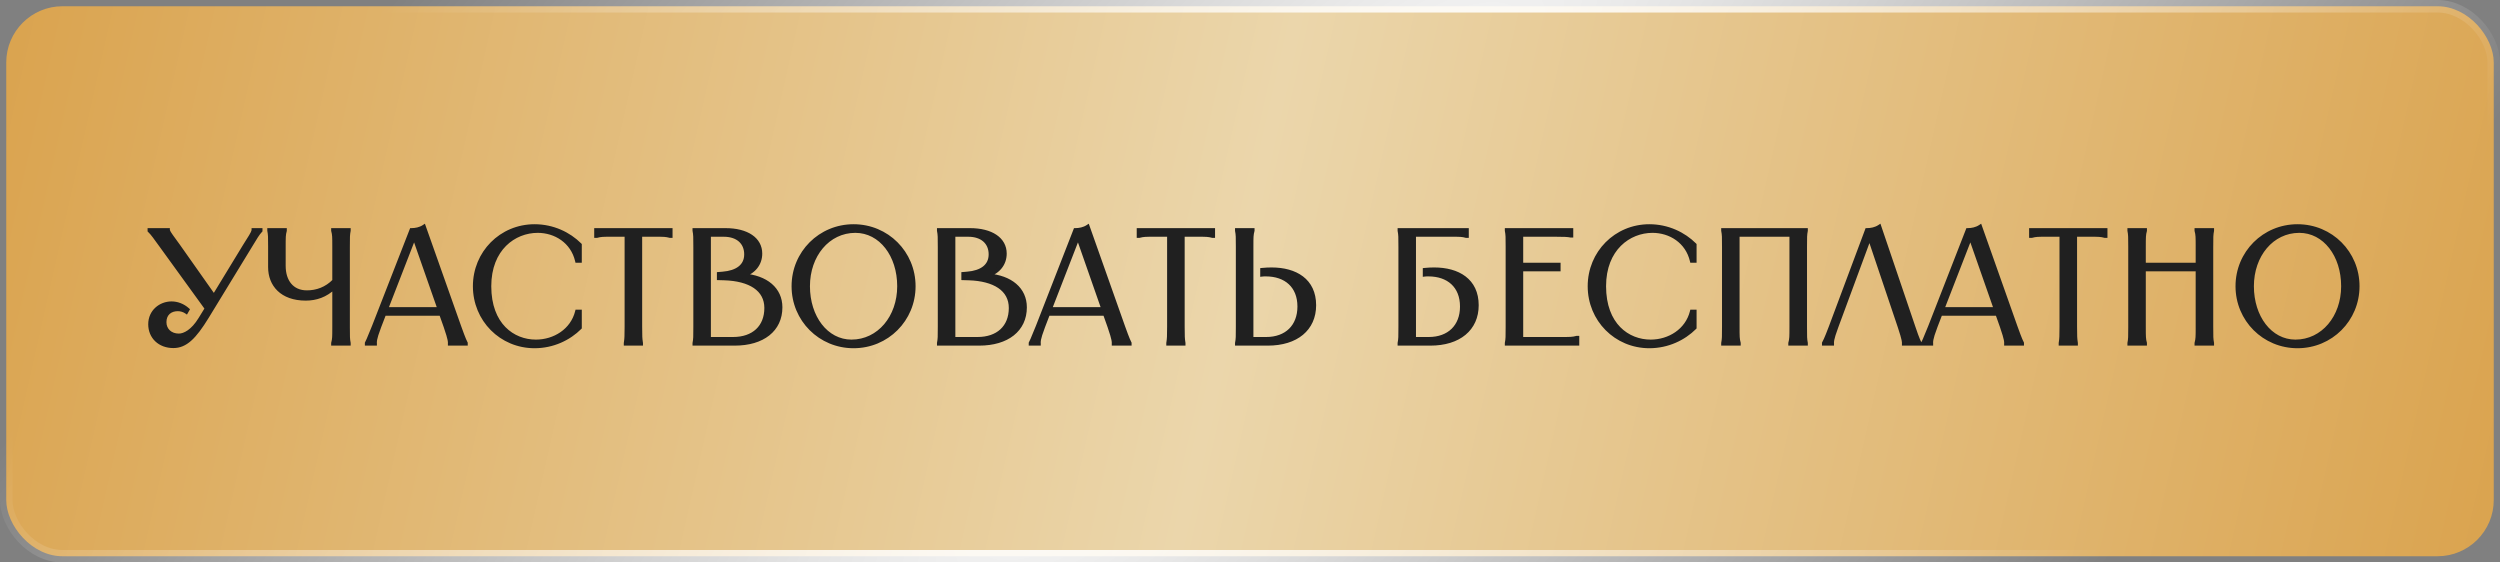
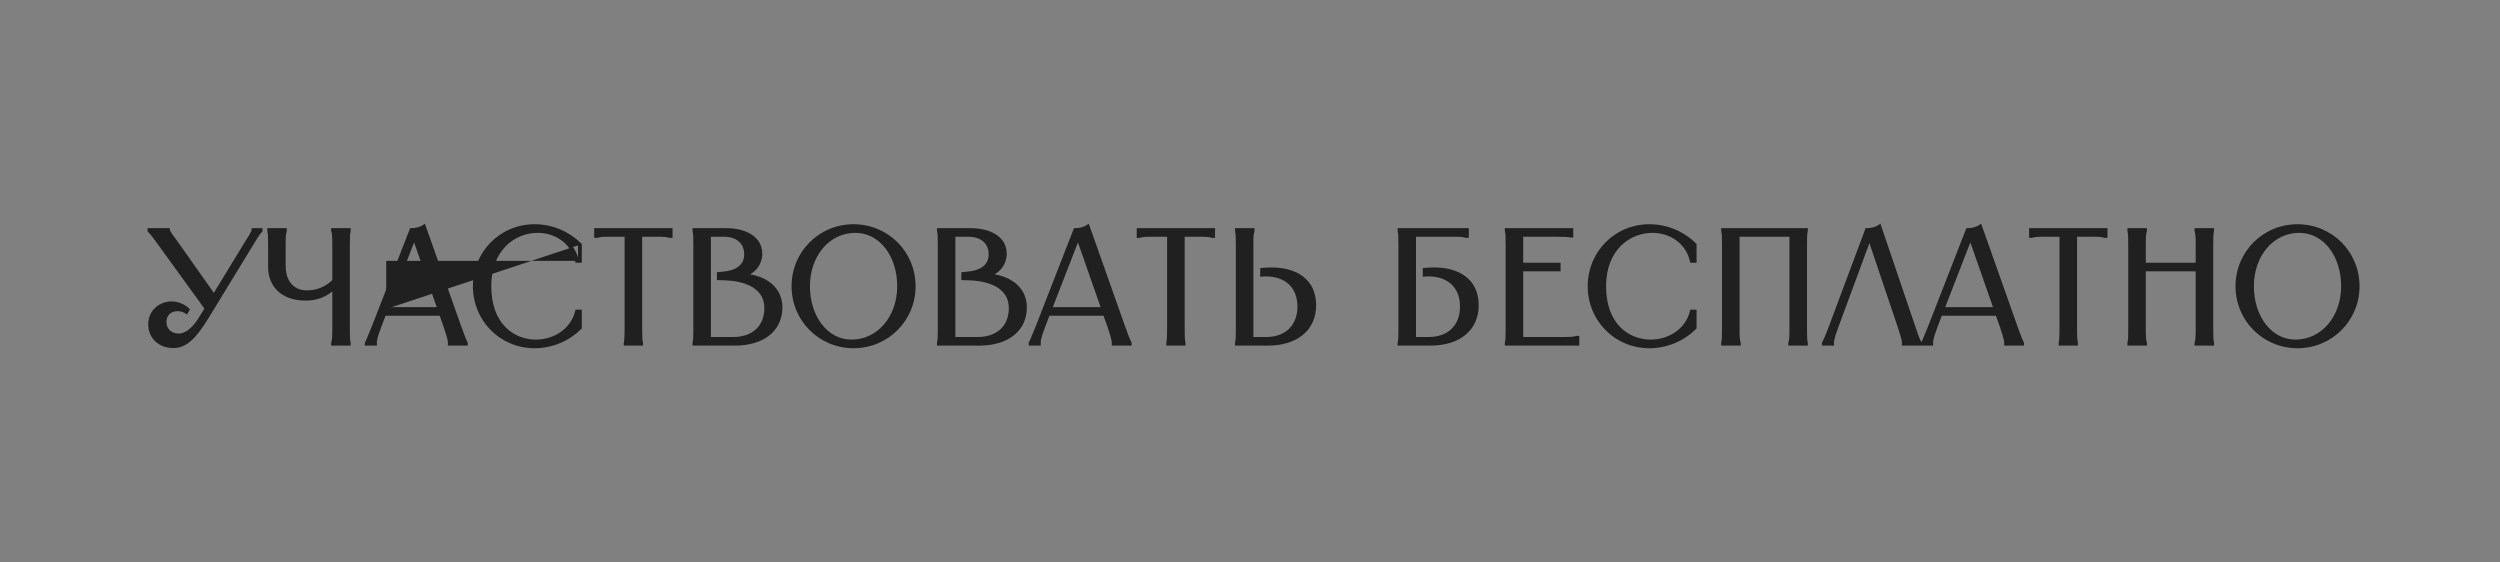
<svg xmlns="http://www.w3.org/2000/svg" width="400" height="90" viewBox="0 0 400 90" fill="none">
  <rect x="0" y="0" width="400" height="90" fill="#808080" stroke="none" />
-   <rect x="1" y="1" width="398" height="88" rx="9" fill="url(#paint0_linear_272_403)" stroke="url(#paint1_radial_272_403)" stroke-width="2" />
-   <path d="M23.912 36.8H26.876V36.852C27.006 37.32 27.656 38.074 28.514 39.296L34.234 47.408L39.174 39.296C39.928 38.074 40.474 37.32 40.552 36.852V36.8H41.696V36.904C41.228 37.398 40.864 38.022 40.11 39.27L33.142 50.684C31.088 54.038 29.658 55.39 27.734 55.39C25.55 55.39 24.016 53.934 24.016 51.88C24.016 49.826 25.68 48.526 27.448 48.526C28.332 48.526 29.268 48.864 30.022 49.54L29.814 49.904C29.398 49.618 28.904 49.488 28.436 49.488C27.292 49.488 26.33 50.164 26.33 51.542C26.33 52.79 27.266 53.674 28.618 53.674C29.528 53.674 30.854 52.972 32.024 51.048L33.064 49.358L25.758 39.27C24.848 38.022 24.432 37.398 23.912 36.904V36.8ZM43.068 36.8H45.59V36.904C45.407 37.58 45.407 37.892 45.407 39.53V42.546C45.407 44.99 46.708 46.758 49.099 46.758C50.685 46.758 52.219 46.212 53.468 44.938V39.53C53.468 37.892 53.468 37.58 53.285 36.904V36.8H55.807V36.904C55.678 37.58 55.678 37.892 55.678 39.53V52.27C55.678 53.908 55.678 54.22 55.807 54.896V55H53.285V54.896C53.468 54.22 53.468 53.908 53.468 52.27V45.978C52.09 47.304 50.529 47.798 48.917 47.798C45.069 47.798 43.197 45.536 43.197 42.754V39.53C43.197 37.892 43.197 37.58 43.068 36.904V36.8ZM65.828 36.8C66.452 36.8 67.206 36.67 67.83 36.254L73.498 52.27C74.278 54.454 74.46 54.74 74.538 54.896V55H71.964V54.896C71.964 54.74 72.042 54.454 71.288 52.27L70.56 50.216H61.486L60.706 52.244C59.874 54.428 60.004 54.74 60.004 54.896V55H58.678V54.896C58.756 54.74 58.938 54.428 59.796 52.27L65.828 36.8ZM61.798 49.436H70.3L66.27 37.918L61.798 49.436ZM92.786 39.166V41.74H92.318C91.59 38.62 88.86 36.956 86.026 36.956C82.282 36.956 78.304 39.79 78.304 45.796C78.304 51.984 82.074 54.636 85.74 54.636C88.704 54.636 91.564 52.894 92.318 49.852H92.786V52.426C91.044 54.168 88.47 55.416 85.532 55.416C80.176 55.416 75.964 51.152 75.964 45.796C75.964 40.44 80.176 36.176 85.532 36.176C88.47 36.176 91.044 37.424 92.786 39.166ZM95.374 36.8H107.308V37.762H107.204C106.528 37.58 106.216 37.58 104.838 37.58H102.446V52.27C102.446 53.83 102.472 54.194 102.55 54.714L102.576 54.896V55H100.106V54.896L100.132 54.714C100.21 54.194 100.236 53.83 100.236 52.27V37.58H97.844C96.466 37.58 96.154 37.58 95.478 37.762H95.374V36.8ZM116.07 36.8C119.502 36.8 121.66 38.256 121.66 40.57C121.66 42.234 120.62 43.508 118.93 44.054C122.596 44.34 124.884 46.264 124.884 49.176C124.884 52.764 122.05 55 117.552 55H111.104V54.896C111.234 54.22 111.234 53.908 111.234 52.27V39.53C111.234 37.892 111.234 37.58 111.104 36.904V36.8H116.07ZM113.444 54.22H117.292C120.542 54.22 122.596 52.348 122.596 49.28C122.596 46.29 119.996 44.678 115.888 44.548L115.004 44.522V43.82L115.628 43.768C117.916 43.586 119.372 42.572 119.372 40.7C119.372 38.776 117.994 37.58 115.81 37.58H113.444V54.22ZM136.572 55.416C131.216 55.416 126.952 51.152 126.952 45.796C126.952 40.44 131.216 36.176 136.572 36.176C141.928 36.176 146.192 40.44 146.192 45.796C146.192 51.152 141.928 55.416 136.572 55.416ZM129.292 45.796C129.292 50.71 132.178 54.636 136.234 54.636C140.654 54.636 143.852 50.71 143.852 45.796C143.852 40.856 140.94 36.956 136.858 36.956C132.464 36.956 129.292 40.856 129.292 45.796ZM155.183 36.8C158.615 36.8 160.773 38.256 160.773 40.57C160.773 42.234 159.733 43.508 158.043 44.054C161.709 44.34 163.997 46.264 163.997 49.176C163.997 52.764 161.163 55 156.665 55H150.217V54.896C150.347 54.22 150.347 53.908 150.347 52.27V39.53C150.347 37.892 150.347 37.58 150.217 36.904V36.8H155.183ZM152.557 54.22H156.405C159.655 54.22 161.709 52.348 161.709 49.28C161.709 46.29 159.109 44.678 155.001 44.548L154.117 44.522V43.82L154.741 43.768C157.029 43.586 158.485 42.572 158.485 40.7C158.485 38.776 157.107 37.58 154.923 37.58H152.557V54.22ZM172.045 36.8C172.669 36.8 173.423 36.67 174.047 36.254L179.715 52.27C180.495 54.454 180.677 54.74 180.755 54.896V55H178.181V54.896C178.181 54.74 178.259 54.454 177.505 52.27L176.777 50.216H167.703L166.923 52.244C166.091 54.428 166.221 54.74 166.221 54.896V55H164.895V54.896C164.973 54.74 165.155 54.428 166.013 52.27L172.045 36.8ZM168.015 49.436H176.517L172.487 37.918L168.015 49.436ZM182.175 36.8H194.109V37.762H194.005C193.329 37.58 193.017 37.58 191.639 37.58H189.247V52.27C189.247 53.83 189.273 54.194 189.351 54.714L189.377 54.896V55H186.907V54.896L186.933 54.714C187.011 54.194 187.037 53.83 187.037 52.27V37.58H184.645C183.267 37.58 182.955 37.58 182.279 37.762H182.175V36.8ZM197.905 36.8H200.427V36.904C200.245 37.58 200.245 37.892 200.245 39.53V54.22H202.585C205.835 54.22 207.889 52.218 207.889 49.046C207.889 45.77 205.731 43.924 202.533 43.924C202.325 43.924 202.143 43.924 201.935 43.95V43.17C202.455 43.118 202.949 43.092 203.443 43.092C207.265 43.092 210.281 44.834 210.281 48.838C210.281 52.634 207.421 55 202.845 55H197.905V54.896C198.035 54.22 198.035 53.908 198.035 52.27V39.53C198.035 37.892 198.035 37.58 197.905 36.904V36.8ZM223.916 36.8H234.706V37.762H234.602C233.926 37.58 233.614 37.58 232.236 37.58H226.256V54.22H228.596C231.846 54.22 233.9 52.218 233.9 49.046C233.9 45.77 231.742 43.924 228.544 43.924C228.336 43.924 228.154 43.924 227.946 43.95V43.17C228.466 43.118 228.96 43.092 229.454 43.092C233.276 43.092 236.292 44.834 236.292 48.838C236.292 52.634 233.432 55 228.856 55H223.916V54.896C224.046 54.22 224.046 53.908 224.046 52.27V39.53C224.046 37.892 224.046 37.58 223.916 36.904V36.8ZM241.073 36.8H251.421V37.71H251.343C250.823 37.606 250.329 37.58 248.951 37.58H243.413V42.338H249.393V43.118H243.413V54.22H249.653C251.291 54.22 251.603 54.22 252.279 54.038H252.383V55H241.073V54.896C241.203 54.22 241.203 53.908 241.203 52.27V39.53C241.203 37.892 241.203 37.58 241.073 36.904V36.8ZM271.153 39.166V41.74H270.685C269.957 38.62 267.227 36.956 264.393 36.956C260.649 36.956 256.671 39.79 256.671 45.796C256.671 51.984 260.441 54.636 264.107 54.636C267.071 54.636 269.931 52.894 270.685 49.852H271.153V52.426C269.411 54.168 266.837 55.416 263.899 55.416C258.543 55.416 254.331 51.152 254.331 45.796C254.331 40.44 258.543 36.176 263.899 36.176C266.837 36.176 269.411 37.424 271.153 39.166ZM275.691 36.8H288.951V36.904C288.821 37.58 288.821 37.892 288.821 39.53V52.27C288.821 53.908 288.821 54.22 288.951 54.896V55H286.429V54.896C286.611 54.22 286.611 53.908 286.611 52.27V37.58H278.031V52.27C278.031 53.908 278.031 54.22 278.213 54.896V55H275.691V54.896C275.821 54.22 275.821 53.908 275.821 52.27V39.53C275.821 37.892 275.821 37.58 275.691 36.904V36.8ZM307.156 55H304.608V54.896C304.608 54.74 304.66 54.454 303.932 52.27L299.122 37.996L293.844 52.27C293.038 54.428 293.142 54.74 293.142 54.896V55H291.816V54.896C291.894 54.74 292.102 54.454 292.934 52.244L298.706 36.8C299.33 36.8 300.084 36.67 300.708 36.254L306.142 52.27C306.87 54.454 307.078 54.74 307.156 54.896V55ZM314.828 36.8C315.452 36.8 316.206 36.67 316.83 36.254L322.498 52.27C323.278 54.454 323.46 54.74 323.538 54.896V55H320.964V54.896C320.964 54.74 321.042 54.454 320.288 52.27L319.56 50.216H310.486L309.706 52.244C308.874 54.428 309.004 54.74 309.004 54.896V55H307.678V54.896C307.756 54.74 307.938 54.428 308.796 52.27L314.828 36.8ZM310.798 49.436H319.3L315.27 37.918L310.798 49.436ZM324.958 36.8H336.892V37.762H336.788C336.112 37.58 335.8 37.58 334.422 37.58H332.03V52.27C332.03 53.83 332.056 54.194 332.134 54.714L332.16 54.896V55H329.69V54.896L329.716 54.714C329.794 54.194 329.82 53.83 329.82 52.27V37.58H327.428C326.05 37.58 325.738 37.58 325.062 37.762H324.958V36.8ZM351.426 36.8H353.948V36.904C353.818 37.58 353.818 37.892 353.818 39.53V52.27C353.818 53.908 353.818 54.22 353.948 54.896V55H351.426V54.896C351.608 54.22 351.608 53.908 351.608 52.27V43.118H343.028V52.27C343.028 53.908 343.028 54.22 343.21 54.896V55H340.688V54.896C340.818 54.22 340.818 53.908 340.818 52.27V39.53C340.818 37.892 340.818 37.58 340.688 36.904V36.8H343.21V36.904C343.028 37.58 343.028 37.892 343.028 39.53V42.338H351.608V39.53C351.608 37.892 351.608 37.58 351.426 36.904V36.8ZM367.603 55.416C362.247 55.416 357.983 51.152 357.983 45.796C357.983 40.44 362.247 36.176 367.603 36.176C372.959 36.176 377.223 40.44 377.223 45.796C377.223 51.152 372.959 55.416 367.603 55.416ZM360.323 45.796C360.323 50.71 363.209 54.636 367.265 54.636C371.685 54.636 374.883 50.71 374.883 45.796C374.883 40.856 371.971 36.956 367.889 36.956C363.495 36.956 360.323 40.856 360.323 45.796Z" fill="#202020" />
+   <path d="M23.912 36.8H26.876V36.852C27.006 37.32 27.656 38.074 28.514 39.296L34.234 47.408L39.174 39.296C39.928 38.074 40.474 37.32 40.552 36.852V36.8H41.696V36.904C41.228 37.398 40.864 38.022 40.11 39.27L33.142 50.684C31.088 54.038 29.658 55.39 27.734 55.39C25.55 55.39 24.016 53.934 24.016 51.88C24.016 49.826 25.68 48.526 27.448 48.526C28.332 48.526 29.268 48.864 30.022 49.54L29.814 49.904C29.398 49.618 28.904 49.488 28.436 49.488C27.292 49.488 26.33 50.164 26.33 51.542C26.33 52.79 27.266 53.674 28.618 53.674C29.528 53.674 30.854 52.972 32.024 51.048L33.064 49.358L25.758 39.27C24.848 38.022 24.432 37.398 23.912 36.904V36.8ZM43.068 36.8H45.59V36.904C45.407 37.58 45.407 37.892 45.407 39.53V42.546C45.407 44.99 46.708 46.758 49.099 46.758C50.685 46.758 52.219 46.212 53.468 44.938V39.53C53.468 37.892 53.468 37.58 53.285 36.904V36.8H55.807V36.904C55.678 37.58 55.678 37.892 55.678 39.53V52.27C55.678 53.908 55.678 54.22 55.807 54.896V55H53.285V54.896C53.468 54.22 53.468 53.908 53.468 52.27V45.978C52.09 47.304 50.529 47.798 48.917 47.798C45.069 47.798 43.197 45.536 43.197 42.754V39.53C43.197 37.892 43.197 37.58 43.068 36.904V36.8ZM65.828 36.8C66.452 36.8 67.206 36.67 67.83 36.254L73.498 52.27C74.278 54.454 74.46 54.74 74.538 54.896V55H71.964V54.896C71.964 54.74 72.042 54.454 71.288 52.27L70.56 50.216H61.486L60.706 52.244C59.874 54.428 60.004 54.74 60.004 54.896V55H58.678V54.896C58.756 54.74 58.938 54.428 59.796 52.27L65.828 36.8ZM61.798 49.436H70.3L66.27 37.918L61.798 49.436ZV41.74H92.318C91.59 38.62 88.86 36.956 86.026 36.956C82.282 36.956 78.304 39.79 78.304 45.796C78.304 51.984 82.074 54.636 85.74 54.636C88.704 54.636 91.564 52.894 92.318 49.852H92.786V52.426C91.044 54.168 88.47 55.416 85.532 55.416C80.176 55.416 75.964 51.152 75.964 45.796C75.964 40.44 80.176 36.176 85.532 36.176C88.47 36.176 91.044 37.424 92.786 39.166ZM95.374 36.8H107.308V37.762H107.204C106.528 37.58 106.216 37.58 104.838 37.58H102.446V52.27C102.446 53.83 102.472 54.194 102.55 54.714L102.576 54.896V55H100.106V54.896L100.132 54.714C100.21 54.194 100.236 53.83 100.236 52.27V37.58H97.844C96.466 37.58 96.154 37.58 95.478 37.762H95.374V36.8ZM116.07 36.8C119.502 36.8 121.66 38.256 121.66 40.57C121.66 42.234 120.62 43.508 118.93 44.054C122.596 44.34 124.884 46.264 124.884 49.176C124.884 52.764 122.05 55 117.552 55H111.104V54.896C111.234 54.22 111.234 53.908 111.234 52.27V39.53C111.234 37.892 111.234 37.58 111.104 36.904V36.8H116.07ZM113.444 54.22H117.292C120.542 54.22 122.596 52.348 122.596 49.28C122.596 46.29 119.996 44.678 115.888 44.548L115.004 44.522V43.82L115.628 43.768C117.916 43.586 119.372 42.572 119.372 40.7C119.372 38.776 117.994 37.58 115.81 37.58H113.444V54.22ZM136.572 55.416C131.216 55.416 126.952 51.152 126.952 45.796C126.952 40.44 131.216 36.176 136.572 36.176C141.928 36.176 146.192 40.44 146.192 45.796C146.192 51.152 141.928 55.416 136.572 55.416ZM129.292 45.796C129.292 50.71 132.178 54.636 136.234 54.636C140.654 54.636 143.852 50.71 143.852 45.796C143.852 40.856 140.94 36.956 136.858 36.956C132.464 36.956 129.292 40.856 129.292 45.796ZM155.183 36.8C158.615 36.8 160.773 38.256 160.773 40.57C160.773 42.234 159.733 43.508 158.043 44.054C161.709 44.34 163.997 46.264 163.997 49.176C163.997 52.764 161.163 55 156.665 55H150.217V54.896C150.347 54.22 150.347 53.908 150.347 52.27V39.53C150.347 37.892 150.347 37.58 150.217 36.904V36.8H155.183ZM152.557 54.22H156.405C159.655 54.22 161.709 52.348 161.709 49.28C161.709 46.29 159.109 44.678 155.001 44.548L154.117 44.522V43.82L154.741 43.768C157.029 43.586 158.485 42.572 158.485 40.7C158.485 38.776 157.107 37.58 154.923 37.58H152.557V54.22ZM172.045 36.8C172.669 36.8 173.423 36.67 174.047 36.254L179.715 52.27C180.495 54.454 180.677 54.74 180.755 54.896V55H178.181V54.896C178.181 54.74 178.259 54.454 177.505 52.27L176.777 50.216H167.703L166.923 52.244C166.091 54.428 166.221 54.74 166.221 54.896V55H164.895V54.896C164.973 54.74 165.155 54.428 166.013 52.27L172.045 36.8ZM168.015 49.436H176.517L172.487 37.918L168.015 49.436ZM182.175 36.8H194.109V37.762H194.005C193.329 37.58 193.017 37.58 191.639 37.58H189.247V52.27C189.247 53.83 189.273 54.194 189.351 54.714L189.377 54.896V55H186.907V54.896L186.933 54.714C187.011 54.194 187.037 53.83 187.037 52.27V37.58H184.645C183.267 37.58 182.955 37.58 182.279 37.762H182.175V36.8ZM197.905 36.8H200.427V36.904C200.245 37.58 200.245 37.892 200.245 39.53V54.22H202.585C205.835 54.22 207.889 52.218 207.889 49.046C207.889 45.77 205.731 43.924 202.533 43.924C202.325 43.924 202.143 43.924 201.935 43.95V43.17C202.455 43.118 202.949 43.092 203.443 43.092C207.265 43.092 210.281 44.834 210.281 48.838C210.281 52.634 207.421 55 202.845 55H197.905V54.896C198.035 54.22 198.035 53.908 198.035 52.27V39.53C198.035 37.892 198.035 37.58 197.905 36.904V36.8ZM223.916 36.8H234.706V37.762H234.602C233.926 37.58 233.614 37.58 232.236 37.58H226.256V54.22H228.596C231.846 54.22 233.9 52.218 233.9 49.046C233.9 45.77 231.742 43.924 228.544 43.924C228.336 43.924 228.154 43.924 227.946 43.95V43.17C228.466 43.118 228.96 43.092 229.454 43.092C233.276 43.092 236.292 44.834 236.292 48.838C236.292 52.634 233.432 55 228.856 55H223.916V54.896C224.046 54.22 224.046 53.908 224.046 52.27V39.53C224.046 37.892 224.046 37.58 223.916 36.904V36.8ZM241.073 36.8H251.421V37.71H251.343C250.823 37.606 250.329 37.58 248.951 37.58H243.413V42.338H249.393V43.118H243.413V54.22H249.653C251.291 54.22 251.603 54.22 252.279 54.038H252.383V55H241.073V54.896C241.203 54.22 241.203 53.908 241.203 52.27V39.53C241.203 37.892 241.203 37.58 241.073 36.904V36.8ZM271.153 39.166V41.74H270.685C269.957 38.62 267.227 36.956 264.393 36.956C260.649 36.956 256.671 39.79 256.671 45.796C256.671 51.984 260.441 54.636 264.107 54.636C267.071 54.636 269.931 52.894 270.685 49.852H271.153V52.426C269.411 54.168 266.837 55.416 263.899 55.416C258.543 55.416 254.331 51.152 254.331 45.796C254.331 40.44 258.543 36.176 263.899 36.176C266.837 36.176 269.411 37.424 271.153 39.166ZM275.691 36.8H288.951V36.904C288.821 37.58 288.821 37.892 288.821 39.53V52.27C288.821 53.908 288.821 54.22 288.951 54.896V55H286.429V54.896C286.611 54.22 286.611 53.908 286.611 52.27V37.58H278.031V52.27C278.031 53.908 278.031 54.22 278.213 54.896V55H275.691V54.896C275.821 54.22 275.821 53.908 275.821 52.27V39.53C275.821 37.892 275.821 37.58 275.691 36.904V36.8ZM307.156 55H304.608V54.896C304.608 54.74 304.66 54.454 303.932 52.27L299.122 37.996L293.844 52.27C293.038 54.428 293.142 54.74 293.142 54.896V55H291.816V54.896C291.894 54.74 292.102 54.454 292.934 52.244L298.706 36.8C299.33 36.8 300.084 36.67 300.708 36.254L306.142 52.27C306.87 54.454 307.078 54.74 307.156 54.896V55ZM314.828 36.8C315.452 36.8 316.206 36.67 316.83 36.254L322.498 52.27C323.278 54.454 323.46 54.74 323.538 54.896V55H320.964V54.896C320.964 54.74 321.042 54.454 320.288 52.27L319.56 50.216H310.486L309.706 52.244C308.874 54.428 309.004 54.74 309.004 54.896V55H307.678V54.896C307.756 54.74 307.938 54.428 308.796 52.27L314.828 36.8ZM310.798 49.436H319.3L315.27 37.918L310.798 49.436ZM324.958 36.8H336.892V37.762H336.788C336.112 37.58 335.8 37.58 334.422 37.58H332.03V52.27C332.03 53.83 332.056 54.194 332.134 54.714L332.16 54.896V55H329.69V54.896L329.716 54.714C329.794 54.194 329.82 53.83 329.82 52.27V37.58H327.428C326.05 37.58 325.738 37.58 325.062 37.762H324.958V36.8ZM351.426 36.8H353.948V36.904C353.818 37.58 353.818 37.892 353.818 39.53V52.27C353.818 53.908 353.818 54.22 353.948 54.896V55H351.426V54.896C351.608 54.22 351.608 53.908 351.608 52.27V43.118H343.028V52.27C343.028 53.908 343.028 54.22 343.21 54.896V55H340.688V54.896C340.818 54.22 340.818 53.908 340.818 52.27V39.53C340.818 37.892 340.818 37.58 340.688 36.904V36.8H343.21V36.904C343.028 37.58 343.028 37.892 343.028 39.53V42.338H351.608V39.53C351.608 37.892 351.608 37.58 351.426 36.904V36.8ZM367.603 55.416C362.247 55.416 357.983 51.152 357.983 45.796C357.983 40.44 362.247 36.176 367.603 36.176C372.959 36.176 377.223 40.44 377.223 45.796C377.223 51.152 372.959 55.416 367.603 55.416ZM360.323 45.796C360.323 50.71 363.209 54.636 367.265 54.636C371.685 54.636 374.883 50.71 374.883 45.796C374.883 40.856 371.971 36.956 367.889 36.956C363.495 36.956 360.323 40.856 360.323 45.796Z" fill="#202020" />
  <path d="M23.912 36.8V36.5H23.612V36.8H23.912ZM26.876 36.8H27.176V36.5H26.876V36.8ZM26.876 36.852H26.576V36.893L26.587 36.932L26.876 36.852ZM28.514 39.296L28.268 39.468L28.269 39.469L28.514 39.296ZM34.234 47.408L33.989 47.581L34.252 47.955L34.49 47.564L34.234 47.408ZM39.174 39.296L38.918 39.139L38.917 39.14L39.174 39.296ZM40.552 36.852L40.848 36.901L40.852 36.877V36.852H40.552ZM40.552 36.8V36.5H40.252V36.8H40.552ZM41.696 36.8H41.996V36.5H41.696V36.8ZM41.696 36.904L41.913 37.11L41.996 37.023V36.904H41.696ZM40.11 39.27L40.366 39.426L40.367 39.425L40.11 39.27ZM33.142 50.684L33.398 50.841L33.398 50.84L33.142 50.684ZM30.022 49.54L30.282 49.689L30.402 49.478L30.222 49.317L30.022 49.54ZM29.814 49.904L29.644 50.151L29.913 50.336L30.074 50.053L29.814 49.904ZM32.024 51.048L31.768 50.891L31.767 50.892L32.024 51.048ZM33.064 49.358L33.319 49.515L33.424 49.344L33.307 49.182L33.064 49.358ZM25.758 39.27L26.001 39.094L26 39.093L25.758 39.27ZM23.912 36.904H23.612V37.033L23.705 37.121L23.912 36.904ZM23.912 37.1H26.876V36.5H23.912V37.1ZM26.576 36.8V36.852H27.176V36.8H26.576ZM26.587 36.932C26.668 37.227 26.898 37.575 27.178 37.966C27.475 38.381 27.836 38.853 28.268 39.468L28.759 39.124C28.334 38.517 27.941 38.001 27.666 37.617C27.373 37.208 27.213 36.946 27.165 36.772L26.587 36.932ZM28.269 39.469L33.989 47.581L34.479 47.235L28.759 39.123L28.269 39.469ZM34.49 47.564L39.43 39.452L38.917 39.14L33.977 47.252L34.49 47.564ZM39.429 39.453C39.797 38.857 40.134 38.343 40.373 37.946C40.61 37.553 40.798 37.2 40.848 36.901L40.256 36.803C40.228 36.972 40.104 37.23 39.859 37.637C39.617 38.039 39.305 38.513 38.918 39.139L39.429 39.453ZM40.852 36.852V36.8H40.252V36.852H40.852ZM40.552 37.1H41.696V36.5H40.552V37.1ZM41.396 36.8V36.904H41.996V36.8H41.396ZM41.478 36.698C40.982 37.221 40.598 37.882 39.853 39.115L40.367 39.425C41.13 38.162 41.474 37.575 41.913 37.11L41.478 36.698ZM39.854 39.114L32.886 50.528L33.398 50.84L40.366 39.426L39.854 39.114ZM32.886 50.527C30.826 53.891 29.475 55.09 27.734 55.09V55.69C29.841 55.69 31.35 54.185 33.398 50.841L32.886 50.527ZM27.734 55.09C26.709 55.09 25.856 54.749 25.262 54.187C24.669 53.626 24.316 52.829 24.316 51.88H23.716C23.716 52.985 24.13 53.943 24.85 54.623C25.568 55.303 26.574 55.69 27.734 55.69V55.09ZM24.316 51.88C24.316 50.017 25.819 48.826 27.448 48.826V48.226C25.54 48.226 23.716 49.635 23.716 51.88H24.316ZM27.448 48.826C28.257 48.826 29.122 49.136 29.822 49.763L30.222 49.317C29.414 48.592 28.407 48.226 27.448 48.226V48.826ZM29.761 49.391L29.553 49.755L30.074 50.053L30.282 49.689L29.761 49.391ZM29.984 49.657C29.512 49.332 28.957 49.188 28.436 49.188V49.788C28.851 49.788 29.284 49.904 29.644 50.151L29.984 49.657ZM28.436 49.188C27.807 49.188 27.204 49.374 26.754 49.774C26.299 50.179 26.03 50.778 26.03 51.542H26.63C26.63 50.928 26.841 50.5 27.153 50.222C27.47 49.94 27.921 49.788 28.436 49.788V49.188ZM26.03 51.542C26.03 52.244 26.295 52.858 26.762 53.295C27.227 53.731 27.876 53.974 28.618 53.974V53.374C28.008 53.374 27.512 53.175 27.172 52.857C26.833 52.54 26.63 52.088 26.63 51.542H26.03ZM28.618 53.974C29.674 53.974 31.082 53.174 32.28 51.204L31.767 50.892C30.626 52.77 29.381 53.374 28.618 53.374V53.974ZM32.279 51.205L33.319 49.515L32.808 49.201L31.768 50.891L32.279 51.205ZM33.307 49.182L26.001 39.094L25.515 39.446L32.821 49.534L33.307 49.182ZM26 39.093C25.104 37.864 24.664 37.205 24.118 36.687L23.705 37.121C24.199 37.591 24.592 38.18 25.515 39.447L26 39.093ZM24.212 36.904V36.8H23.612V36.904H24.212ZM43.068 36.8V36.5H42.767V36.8H43.068ZM45.59 36.8H45.889V36.5H45.59V36.8ZM45.59 36.904L45.879 36.982L45.889 36.944V36.904H45.59ZM53.468 44.938L53.682 45.148L53.767 45.06V44.938H53.468ZM53.285 36.904H52.986V36.944L52.996 36.982L53.285 36.904ZM53.285 36.8V36.5H52.986V36.8H53.285ZM55.807 36.8H56.108V36.5H55.807V36.8ZM55.807 36.904L56.102 36.961L56.108 36.933V36.904H55.807ZM55.807 54.896H56.108V54.867L56.102 54.839L55.807 54.896ZM55.807 55V55.3H56.108V55H55.807ZM53.285 55H52.986V55.3H53.285V55ZM53.285 54.896L52.996 54.818L52.986 54.856V54.896H53.285ZM53.468 45.978H53.767V45.273L53.259 45.762L53.468 45.978ZM43.068 36.904H42.767V36.933L42.773 36.961L43.068 36.904ZM43.068 37.1H45.59V36.5H43.068V37.1ZM45.289 36.8V36.904H45.889V36.8H45.289ZM45.3 36.826C45.106 37.547 45.108 37.901 45.108 39.53H45.708C45.708 37.883 45.709 37.613 45.879 36.982L45.3 36.826ZM45.108 39.53V42.546H45.708V39.53H45.108ZM45.108 42.546C45.108 43.818 45.446 44.946 46.126 45.761C46.812 46.583 47.823 47.058 49.099 47.058V46.458C47.984 46.458 47.148 46.049 46.587 45.376C46.019 44.696 45.708 43.718 45.708 42.546H45.108ZM49.099 47.058C50.759 47.058 52.372 46.485 53.682 45.148L53.253 44.728C52.066 45.939 50.612 46.458 49.099 46.458V47.058ZM53.767 44.938V39.53H53.167V44.938H53.767ZM53.767 39.53C53.767 37.901 53.769 37.547 53.575 36.826L52.996 36.982C53.166 37.613 53.167 37.883 53.167 39.53H53.767ZM53.586 36.904V36.8H52.986V36.904H53.586ZM53.285 37.1H55.807V36.5H53.285V37.1ZM55.508 36.8V36.904H56.108V36.8H55.508ZM55.513 36.847C55.376 37.557 55.377 37.899 55.377 39.53H55.977C55.977 37.885 55.978 37.603 56.102 36.961L55.513 36.847ZM55.377 39.53V52.27H55.977V39.53H55.377ZM55.377 52.27C55.377 53.901 55.376 54.243 55.513 54.953L56.102 54.839C55.978 54.197 55.977 53.915 55.977 52.27H55.377ZM55.508 54.896V55H56.108V54.896H55.508ZM55.807 54.7H53.285V55.3H55.807V54.7ZM53.586 55V54.896H52.986V55H53.586ZM53.575 54.974C53.769 54.253 53.767 53.899 53.767 52.27H53.167C53.167 53.917 53.166 54.187 52.996 54.818L53.575 54.974ZM53.767 52.27V45.978H53.167V52.27H53.767ZM53.259 45.762C51.944 47.028 50.461 47.498 48.917 47.498V48.098C50.598 48.098 52.235 47.58 53.675 46.194L53.259 45.762ZM48.917 47.498C47.053 47.498 45.704 46.951 44.822 46.103C43.941 45.255 43.498 44.077 43.498 42.754H42.898C42.898 44.213 43.39 45.557 44.406 46.535C45.423 47.514 46.934 48.098 48.917 48.098V47.498ZM43.498 42.754V39.53H42.898V42.754H43.498ZM43.498 39.53C43.498 37.899 43.498 37.557 43.362 36.847L42.773 36.961C42.896 37.603 42.898 37.885 42.898 39.53H43.498ZM43.367 36.904V36.8H42.767V36.904H43.367ZM65.828 36.8V36.5H65.623L65.548 36.691L65.828 36.8ZM67.83 36.254L68.112 36.154L67.984 35.791L67.663 36.004L67.83 36.254ZM73.498 52.27L73.215 52.37L73.215 52.371L73.498 52.27ZM74.538 54.896H74.838V54.825L74.806 54.762L74.538 54.896ZM74.538 55V55.3H74.838V55H74.538ZM71.964 55H71.664V55.3H71.964V55ZM71.288 52.27L71.571 52.172L71.57 52.17L71.288 52.27ZM70.56 50.216L70.842 50.116L70.772 49.916H70.56V50.216ZM61.486 50.216V49.916H61.28L61.206 50.108L61.486 50.216ZM60.706 52.244L60.426 52.136L60.425 52.137L60.706 52.244ZM60.004 55V55.3H60.304V55H60.004ZM58.678 55H58.378V55.3H58.678V55ZM58.678 54.896L58.409 54.762L58.378 54.825V54.896H58.678ZM59.796 52.27L60.074 52.381L60.075 52.379L59.796 52.27ZM61.798 49.436L61.518 49.327L61.359 49.736H61.798V49.436ZM70.3 49.436V49.736H70.722L70.583 49.337L70.3 49.436ZM66.27 37.918L66.553 37.819L66.284 37.051L65.99 37.809L66.27 37.918ZM65.828 37.1C66.487 37.1 67.306 36.964 67.996 36.504L67.663 36.004C67.105 36.376 66.417 36.5 65.828 36.5V37.1ZM67.547 36.354L73.215 52.37L73.78 52.17L68.112 36.154L67.547 36.354ZM73.215 52.371C73.998 54.564 74.185 54.861 74.269 55.03L74.806 54.762C74.734 54.619 74.557 54.344 73.78 52.169L73.215 52.371ZM74.238 54.896V55H74.838V54.896H74.238ZM74.538 54.7H71.964V55.3H74.538V54.7ZM72.264 55V54.896H71.664V55H72.264ZM72.264 54.896C72.264 54.892 72.268 54.8 72.264 54.711C72.258 54.61 72.242 54.476 72.202 54.283C72.124 53.9 71.95 53.269 71.571 52.172L71.004 52.368C71.379 53.455 71.544 54.059 71.615 54.404C71.65 54.575 71.661 54.679 71.665 54.743C71.669 54.82 71.664 54.822 71.664 54.896H72.264ZM71.57 52.17L70.842 50.116L70.277 50.316L71.005 52.37L71.57 52.17ZM70.56 49.916H61.486V50.516H70.56V49.916ZM61.206 50.108L60.426 52.136L60.986 52.352L61.766 50.324L61.206 50.108ZM60.425 52.137C60.007 53.236 59.824 53.878 59.748 54.274C59.709 54.473 59.697 54.613 59.696 54.72C59.696 54.773 59.698 54.815 59.7 54.848C59.702 54.867 59.702 54.872 59.703 54.884C59.704 54.893 59.704 54.896 59.704 54.896H60.304C60.304 54.863 60.3 54.823 60.299 54.806C60.297 54.783 60.296 54.758 60.296 54.726C60.297 54.662 60.304 54.558 60.337 54.387C60.404 54.042 60.572 53.436 60.986 52.351L60.425 52.137ZM59.704 54.896V55H60.304V54.896H59.704ZM60.004 54.7H58.678V55.3H60.004V54.7ZM58.978 55V54.896H58.378V55H58.978ZM58.946 55.03C59.029 54.865 59.214 54.545 60.074 52.381L59.517 52.159C58.661 54.311 58.483 54.615 58.409 54.762L58.946 55.03ZM60.075 52.379L66.107 36.909L65.548 36.691L59.516 52.161L60.075 52.379ZM61.798 49.736H70.3V49.136H61.798V49.736ZM70.583 49.337L66.553 37.819L65.986 38.017L70.016 49.535L70.583 49.337ZM65.99 37.809L61.518 49.327L62.077 49.545L66.549 38.027L65.99 37.809ZM92.786 39.166H93.086V39.042L92.998 38.954L92.786 39.166ZM92.786 41.74V42.04H93.086V41.74H92.786ZM92.318 41.74L92.025 41.808L92.079 42.04H92.318V41.74ZM92.318 49.852V49.552H92.083L92.026 49.78L92.318 49.852ZM92.786 49.852H93.086V49.552H92.786V49.852ZM92.786 52.426L92.998 52.638L93.086 52.55V52.426H92.786ZM92.486 39.166V41.74H93.086V39.166H92.486ZM92.786 41.44H92.318V42.04H92.786V41.44ZM92.61 41.672C91.844 38.392 88.972 36.656 86.026 36.656V37.256C88.747 37.256 91.335 38.848 92.025 41.808L92.61 41.672ZM86.026 36.656C84.079 36.656 82.071 37.392 80.549 38.911C79.023 40.434 78.004 42.723 78.004 45.796H78.604C78.604 42.863 79.573 40.732 80.972 39.336C82.375 37.937 84.228 37.256 86.026 37.256V36.656ZM78.004 45.796C78.004 48.953 78.967 51.243 80.432 52.746C81.895 54.247 83.835 54.936 85.74 54.936V54.336C83.978 54.336 82.2 53.699 80.862 52.327C79.525 50.957 78.604 48.827 78.604 45.796H78.004ZM85.74 54.936C88.81 54.936 91.815 53.128 92.609 49.924L92.026 49.78C91.312 52.66 88.597 54.336 85.74 54.336V54.936ZM92.318 50.152H92.786V49.552H92.318V50.152ZM92.486 49.852V52.426H93.086V49.852H92.486ZM92.573 52.214C90.883 53.904 88.384 55.116 85.532 55.116V55.716C88.555 55.716 91.204 54.432 92.998 52.638L92.573 52.214ZM85.532 55.116C80.343 55.116 76.264 50.988 76.264 45.796H75.664C75.664 51.316 80.008 55.716 85.532 55.716V55.116ZM76.264 45.796C76.264 40.604 80.343 36.476 85.532 36.476V35.876C80.008 35.876 75.664 40.276 75.664 45.796H76.264ZM85.532 36.476C88.384 36.476 90.883 37.688 92.573 39.378L92.998 38.954C91.204 37.16 88.555 35.876 85.532 35.876V36.476ZM95.374 36.8V36.5H95.074V36.8H95.374ZM107.308 36.8H107.608V36.5H107.308V36.8ZM107.308 37.762V38.062H107.608V37.762H107.308ZM107.204 37.762L107.126 38.052L107.165 38.062H107.204V37.762ZM102.446 37.58V37.28H102.146V37.58H102.446ZM102.55 54.714L102.847 54.672L102.847 54.669L102.55 54.714ZM102.576 54.896H102.876V54.875L102.873 54.854L102.576 54.896ZM102.576 55V55.3H102.876V55H102.576ZM100.106 55H99.806V55.3H100.106V55ZM100.106 54.896L99.809 54.854L99.806 54.875V54.896H100.106ZM100.132 54.714L99.835 54.669L99.835 54.672L100.132 54.714ZM100.236 37.58H100.536V37.28H100.236V37.58ZM95.478 37.762V38.062H95.518L95.556 38.052L95.478 37.762ZM95.374 37.762H95.074V38.062H95.374V37.762ZM95.374 37.1H107.308V36.5H95.374V37.1ZM107.008 36.8V37.762H107.608V36.8H107.008ZM107.308 37.462H107.204V38.062H107.308V37.462ZM107.282 37.472C106.562 37.278 106.211 37.28 104.838 37.28V37.88C106.222 37.88 106.494 37.882 107.126 38.052L107.282 37.472ZM104.838 37.28H102.446V37.88H104.838V37.28ZM102.146 37.58V52.27H102.746V37.58H102.146ZM102.146 52.27C102.146 53.831 102.172 54.215 102.253 54.758L102.847 54.669C102.772 54.173 102.746 53.828 102.746 52.27H102.146ZM102.253 54.756L102.279 54.938L102.873 54.854L102.847 54.672L102.253 54.756ZM102.276 54.896V55H102.876V54.896H102.276ZM102.576 54.7H100.106V55.3H102.576V54.7ZM100.406 55V54.896H99.806V55H100.406ZM100.403 54.938L100.429 54.756L99.835 54.672L99.809 54.854L100.403 54.938ZM100.429 54.758C100.51 54.215 100.536 53.831 100.536 52.27H99.936C99.936 53.828 99.91 54.173 99.835 54.669L100.429 54.758ZM100.536 52.27V37.58H99.936V52.27H100.536ZM100.236 37.28H97.844V37.88H100.236V37.28ZM97.844 37.28C96.472 37.28 96.12 37.278 95.4 37.472L95.556 38.052C96.188 37.882 96.461 37.88 97.844 37.88V37.28ZM95.478 37.462H95.374V38.062H95.478V37.462ZM95.674 37.762V36.8H95.074V37.762H95.674ZM118.93 44.054L118.838 43.769L118.907 44.353L118.93 44.054ZM111.104 55H110.804V55.3H111.104V55ZM111.104 54.896L110.81 54.839L110.804 54.867V54.896H111.104ZM111.104 36.904H110.804V36.933L110.81 36.961L111.104 36.904ZM111.104 36.8V36.5H110.804V36.8H111.104ZM113.444 54.22H113.144V54.52H113.444V54.22ZM115.888 44.548L115.898 44.248L115.897 44.248L115.888 44.548ZM115.004 44.522H114.704V44.813L114.995 44.822L115.004 44.522ZM115.004 43.82L114.979 43.521L114.704 43.544V43.82H115.004ZM115.628 43.768L115.604 43.469L115.603 43.469L115.628 43.768ZM113.444 37.58V37.28H113.144V37.58H113.444ZM116.07 37.1C117.749 37.1 119.081 37.457 119.984 38.066C120.877 38.668 121.36 39.52 121.36 40.57H121.96C121.96 39.306 121.365 38.273 120.32 37.569C119.286 36.871 117.823 36.5 116.07 36.5V37.1ZM121.36 40.57C121.36 42.084 120.424 43.256 118.838 43.769L119.022 44.34C120.816 43.76 121.96 42.384 121.96 40.57H121.36ZM118.907 44.353C120.696 44.493 122.118 45.03 123.087 45.858C124.05 46.681 124.584 47.806 124.584 49.176H125.184C125.184 47.633 124.575 46.341 123.477 45.402C122.386 44.469 120.831 43.901 118.954 43.755L118.907 44.353ZM124.584 49.176C124.584 50.883 123.914 52.251 122.719 53.198C121.516 54.152 119.755 54.7 117.552 54.7V55.3C119.847 55.3 121.753 54.73 123.091 53.669C124.437 52.601 125.184 51.057 125.184 49.176H124.584ZM117.552 54.7H111.104V55.3H117.552V54.7ZM111.404 55V54.896H110.804V55H111.404ZM111.399 54.953C111.535 54.243 111.534 53.901 111.534 52.27H110.934C110.934 53.915 110.933 54.197 110.81 54.839L111.399 54.953ZM111.534 52.27V39.53H110.934V52.27H111.534ZM111.534 39.53C111.534 37.899 111.535 37.557 111.399 36.847L110.81 36.961C110.933 37.603 110.934 37.885 110.934 39.53H111.534ZM111.404 36.904V36.8H110.804V36.904H111.404ZM111.104 37.1H116.07V36.5H111.104V37.1ZM113.444 54.52H117.292V53.92H113.444V54.52ZM117.292 54.52C118.974 54.52 120.379 54.035 121.367 53.121C122.357 52.204 122.896 50.884 122.896 49.28H122.296C122.296 50.744 121.808 51.894 120.959 52.68C120.107 53.469 118.861 53.92 117.292 53.92V54.52ZM122.896 49.28C122.896 47.683 122.195 46.441 120.952 45.594C119.723 44.756 117.982 44.314 115.898 44.248L115.879 44.848C117.902 44.912 119.515 45.341 120.614 46.089C121.698 46.828 122.296 47.887 122.296 49.28H122.896ZM115.897 44.248L115.013 44.222L114.995 44.822L115.879 44.848L115.897 44.248ZM115.304 44.522V43.82H114.704V44.522H115.304ZM115.029 44.119L115.653 44.067L115.603 43.469L114.979 43.521L115.029 44.119ZM115.652 44.067C116.829 43.973 117.83 43.664 118.543 43.104C119.269 42.535 119.672 41.725 119.672 40.7H119.072C119.072 41.547 118.748 42.181 118.173 42.632C117.586 43.092 116.715 43.381 115.604 43.469L115.652 44.067ZM119.672 40.7C119.672 39.662 119.298 38.795 118.608 38.193C117.922 37.594 116.955 37.28 115.81 37.28V37.88C116.849 37.88 117.663 38.164 118.213 38.644C118.758 39.12 119.072 39.814 119.072 40.7H119.672ZM115.81 37.28H113.444V37.88H115.81V37.28ZM113.144 37.58V54.22H113.744V37.58H113.144ZM136.572 55.116C131.382 55.116 127.252 50.986 127.252 45.796H126.652C126.652 51.318 131.05 55.716 136.572 55.716V55.116ZM127.252 45.796C127.252 40.606 131.382 36.476 136.572 36.476V35.876C131.05 35.876 126.652 40.274 126.652 45.796H127.252ZM136.572 36.476C141.762 36.476 145.892 40.606 145.892 45.796H146.492C146.492 40.274 142.094 35.876 136.572 35.876V36.476ZM145.892 45.796C145.892 50.986 141.762 55.116 136.572 55.116V55.716C142.094 55.716 146.492 51.318 146.492 45.796H145.892ZM128.992 45.796C128.992 50.798 131.944 54.936 136.234 54.936V54.336C132.412 54.336 129.592 50.622 129.592 45.796H128.992ZM136.234 54.936C140.864 54.936 144.152 50.827 144.152 45.796H143.552C143.552 50.593 140.444 54.336 136.234 54.336V54.936ZM144.152 45.796C144.152 40.765 141.172 36.656 136.858 36.656V37.256C140.708 37.256 143.552 40.947 143.552 45.796H144.152ZM136.858 36.656C132.252 36.656 128.992 40.74 128.992 45.796H129.592C129.592 40.972 132.676 37.256 136.858 37.256V36.656ZM158.043 44.054L157.951 43.769L158.02 44.353L158.043 44.054ZM150.217 55H149.917V55.3H150.217V55ZM150.217 54.896L149.922 54.839L149.917 54.867V54.896H150.217ZM150.217 36.904H149.917V36.933L149.922 36.961L150.217 36.904ZM150.217 36.8V36.5H149.917V36.8H150.217ZM152.557 54.22H152.257V54.52H152.557V54.22ZM155.001 44.548L155.01 44.248L155.01 44.248L155.001 44.548ZM154.117 44.522H153.817V44.813L154.108 44.822L154.117 44.522ZM154.117 43.82L154.092 43.521L153.817 43.544V43.82H154.117ZM154.741 43.768L154.717 43.469L154.716 43.469L154.741 43.768ZM152.557 37.58V37.28H152.257V37.58H152.557ZM155.183 37.1C156.862 37.1 158.194 37.457 159.097 38.066C159.99 38.668 160.473 39.52 160.473 40.57H161.073C161.073 39.306 160.477 38.273 159.433 37.569C158.399 36.871 156.936 36.5 155.183 36.5V37.1ZM160.473 40.57C160.473 42.084 159.537 43.256 157.951 43.769L158.135 44.34C159.929 43.76 161.073 42.384 161.073 40.57H160.473ZM158.02 44.353C159.809 44.493 161.231 45.03 162.2 45.858C163.162 46.681 163.697 47.806 163.697 49.176H164.297C164.297 47.633 163.687 46.341 162.59 45.402C161.498 44.469 159.943 43.901 158.066 43.755L158.02 44.353ZM163.697 49.176C163.697 50.883 163.027 52.251 161.831 53.198C160.628 54.152 158.868 54.7 156.665 54.7V55.3C158.96 55.3 160.866 54.73 162.204 53.669C163.55 52.601 164.297 51.057 164.297 49.176H163.697ZM156.665 54.7H150.217V55.3H156.665V54.7ZM150.517 55V54.896H149.917V55H150.517ZM150.512 54.953C150.648 54.243 150.647 53.901 150.647 52.27H150.047C150.047 53.915 150.046 54.197 149.922 54.839L150.512 54.953ZM150.647 52.27V39.53H150.047V52.27H150.647ZM150.647 39.53C150.647 37.899 150.648 37.557 150.512 36.847L149.922 36.961C150.046 37.603 150.047 37.885 150.047 39.53H150.647ZM150.517 36.904V36.8H149.917V36.904H150.517ZM150.217 37.1H155.183V36.5H150.217V37.1ZM152.557 54.52H156.405V53.92H152.557V54.52ZM156.405 54.52C158.086 54.52 159.492 54.035 160.479 53.121C161.47 52.204 162.009 50.884 162.009 49.28H161.409C161.409 50.744 160.921 51.894 160.072 52.68C159.22 53.469 157.973 53.92 156.405 53.92V54.52ZM162.009 49.28C162.009 47.683 161.307 46.441 160.064 45.594C158.836 44.756 157.095 44.314 155.01 44.248L154.991 44.848C157.015 44.912 158.628 45.341 159.726 46.089C160.81 46.828 161.409 47.887 161.409 49.28H162.009ZM155.01 44.248L154.126 44.222L154.108 44.822L154.992 44.848L155.01 44.248ZM154.417 44.522V43.82H153.817V44.522H154.417ZM154.142 44.119L154.766 44.067L154.716 43.469L154.092 43.521L154.142 44.119ZM154.765 44.067C155.942 43.973 156.943 43.664 157.656 43.104C158.381 42.535 158.785 41.725 158.785 40.7H158.185C158.185 41.547 157.861 42.181 157.286 42.632C156.699 43.092 155.828 43.381 154.717 43.469L154.765 44.067ZM158.785 40.7C158.785 39.662 158.41 38.795 157.72 38.193C157.035 37.594 156.068 37.28 154.923 37.28V37.88C155.962 37.88 156.776 38.164 157.326 38.644C157.87 39.12 158.185 39.814 158.185 40.7H158.785ZM154.923 37.28H152.557V37.88H154.923V37.28ZM152.257 37.58V54.22H152.857V37.58H152.257ZM172.045 36.8V36.5H171.84L171.765 36.691L172.045 36.8ZM174.047 36.254L174.33 36.154L174.201 35.791L173.88 36.004L174.047 36.254ZM179.715 52.27L179.432 52.37L179.432 52.371L179.715 52.27ZM180.755 54.896H181.055V54.825L181.023 54.762L180.755 54.896ZM180.755 55V55.3H181.055V55H180.755ZM178.181 55H177.881V55.3H178.181V55ZM177.505 52.27L177.788 52.172L177.787 52.17L177.505 52.27ZM176.777 50.216L177.059 50.116L176.989 49.916H176.777V50.216ZM167.703 50.216V49.916H167.497L167.423 50.108L167.703 50.216ZM166.923 52.244L166.643 52.136L166.642 52.137L166.923 52.244ZM166.221 55V55.3H166.521V55H166.221ZM164.895 55H164.595V55.3H164.895V55ZM164.895 54.896L164.626 54.762L164.595 54.825V54.896H164.895ZM166.013 52.27L166.292 52.381L166.292 52.379L166.013 52.27ZM168.015 49.436L167.735 49.327L167.576 49.736H168.015V49.436ZM176.517 49.436V49.736H176.94L176.8 49.337L176.517 49.436ZM172.487 37.918L172.77 37.819L172.501 37.051L172.207 37.809L172.487 37.918ZM172.045 37.1C172.704 37.1 173.523 36.964 174.213 36.504L173.88 36.004C173.323 36.376 172.634 36.5 172.045 36.5V37.1ZM173.764 36.354L179.432 52.37L179.998 52.17L174.33 36.154L173.764 36.354ZM179.432 52.371C180.215 54.564 180.402 54.861 180.486 55.03L181.023 54.762C180.951 54.619 180.774 54.344 179.997 52.169L179.432 52.371ZM180.455 54.896V55H181.055V54.896H180.455ZM180.755 54.7H178.181V55.3H180.755V54.7ZM178.481 55V54.896H177.881V55H178.481ZM178.481 54.896C178.481 54.892 178.486 54.8 178.481 54.711C178.475 54.61 178.459 54.476 178.419 54.283C178.341 53.9 178.167 53.269 177.788 52.172L177.221 52.368C177.597 53.455 177.761 54.059 177.832 54.404C177.867 54.575 177.878 54.679 177.882 54.743C177.886 54.82 177.881 54.822 177.881 54.896H178.481ZM177.787 52.17L177.059 50.116L176.494 50.316L177.222 52.37L177.787 52.17ZM176.777 49.916H167.703V50.516H176.777V49.916ZM167.423 50.108L166.643 52.136L167.203 52.352L167.983 50.324L167.423 50.108ZM166.642 52.137C166.224 53.236 166.041 53.878 165.965 54.274C165.927 54.473 165.914 54.613 165.913 54.72C165.913 54.773 165.915 54.815 165.917 54.848C165.919 54.867 165.919 54.872 165.92 54.884C165.921 54.893 165.921 54.896 165.921 54.896H166.521C166.521 54.863 166.517 54.823 166.516 54.806C166.514 54.783 166.513 54.758 166.513 54.726C166.514 54.662 166.521 54.558 166.554 54.387C166.621 54.042 166.79 53.436 167.203 52.351L166.642 52.137ZM165.921 54.896V55H166.521V54.896H165.921ZM166.221 54.7H164.895V55.3H166.221V54.7ZM165.195 55V54.896H164.595V55H165.195ZM165.163 55.03C165.246 54.865 165.431 54.545 166.292 52.381L165.734 52.159C164.878 54.311 164.7 54.615 164.626 54.762L165.163 55.03ZM166.292 52.379L172.324 36.909L171.765 36.691L165.733 52.161L166.292 52.379ZM168.015 49.736H176.517V49.136H168.015V49.736ZM176.8 49.337L172.77 37.819L172.204 38.017L176.234 49.535L176.8 49.337ZM172.207 37.809L167.735 49.327L168.294 49.545L172.766 38.027L172.207 37.809ZM182.175 36.8V36.5H181.875V36.8H182.175ZM194.109 36.8H194.409V36.5H194.109V36.8ZM194.109 37.762V38.062H194.409V37.762H194.109ZM194.005 37.762L193.927 38.052L193.965 38.062H194.005V37.762ZM189.247 37.58V37.28H188.947V37.58H189.247ZM189.351 54.714L189.648 54.672L189.647 54.669L189.351 54.714ZM189.377 54.896H189.677V54.875L189.674 54.854L189.377 54.896ZM189.377 55V55.3H189.677V55H189.377ZM186.907 55H186.607V55.3H186.907V55ZM186.907 54.896L186.61 54.854L186.607 54.875V54.896H186.907ZM186.933 54.714L186.636 54.669L186.636 54.672L186.933 54.714ZM187.037 37.58H187.337V37.28H187.037V37.58ZM182.279 37.762V38.062H182.318L182.357 38.052L182.279 37.762ZM182.175 37.762H181.875V38.062H182.175V37.762ZM182.175 37.1H194.109V36.5H182.175V37.1ZM193.809 36.8V37.762H194.409V36.8H193.809ZM194.109 37.462H194.005V38.062H194.109V37.462ZM194.083 37.472C193.362 37.278 193.011 37.28 191.639 37.28V37.88C193.022 37.88 193.295 37.882 193.927 38.052L194.083 37.472ZM191.639 37.28H189.247V37.88H191.639V37.28ZM188.947 37.58V52.27H189.547V37.58H188.947ZM188.947 52.27C188.947 53.831 188.972 54.215 189.054 54.758L189.647 54.669C189.573 54.173 189.547 53.828 189.547 52.27H188.947ZM189.054 54.756L189.08 54.938L189.674 54.854L189.648 54.672L189.054 54.756ZM189.077 54.896V55H189.677V54.896H189.077ZM189.377 54.7H186.907V55.3H189.377V54.7ZM187.207 55V54.896H186.607V55H187.207ZM187.204 54.938L187.23 54.756L186.636 54.672L186.61 54.854L187.204 54.938ZM187.229 54.758C187.311 54.215 187.337 53.831 187.337 52.27H186.737C186.737 53.828 186.71 54.173 186.636 54.669L187.229 54.758ZM187.337 52.27V37.58H186.737V52.27H187.337ZM187.037 37.28H184.645V37.88H187.037V37.28ZM184.645 37.28C183.272 37.28 182.921 37.278 182.201 37.472L182.357 38.052C182.988 37.882 183.261 37.88 184.645 37.88V37.28ZM182.279 37.462H182.175V38.062H182.279V37.462ZM182.475 37.762V36.8H181.875V37.762H182.475ZM197.905 36.8V36.5H197.605V36.8H197.905ZM200.427 36.8H200.727V36.5H200.427V36.8ZM200.427 36.904L200.716 36.982L200.727 36.944V36.904H200.427ZM200.245 54.22H199.945V54.52H200.245V54.22ZM201.935 43.95H201.635V44.29L201.972 44.248L201.935 43.95ZM201.935 43.17L201.905 42.871L201.635 42.898V43.17H201.935ZM197.905 55H197.605V55.3H197.905V55ZM197.905 54.896L197.61 54.839L197.605 54.867V54.896H197.905ZM197.905 36.904H197.605V36.933L197.61 36.961L197.905 36.904ZM197.905 37.1H200.427V36.5H197.905V37.1ZM200.127 36.8V36.904H200.727V36.8H200.127ZM200.137 36.826C199.943 37.547 199.945 37.901 199.945 39.53H200.545C200.545 37.883 200.546 37.613 200.716 36.982L200.137 36.826ZM199.945 39.53V54.22H200.545V39.53H199.945ZM200.245 54.52H202.585V53.92H200.245V54.52ZM202.585 54.52C204.271 54.52 205.678 53.999 206.665 53.037C207.652 52.074 208.189 50.698 208.189 49.046H207.589C207.589 50.566 207.098 51.777 206.246 52.608C205.393 53.44 204.148 53.92 202.585 53.92V54.52ZM208.189 49.046C208.189 47.339 207.624 45.974 206.614 45.036C205.606 44.102 204.188 43.624 202.533 43.624V44.224C204.075 44.224 205.335 44.669 206.206 45.477C207.074 46.281 207.589 47.477 207.589 49.046H208.189ZM202.533 43.624C202.326 43.624 202.127 43.624 201.897 43.652L201.972 44.248C202.159 44.224 202.323 44.224 202.533 44.224V43.624ZM202.235 43.95V43.17H201.635V43.95H202.235ZM201.964 43.468C202.475 43.417 202.959 43.392 203.443 43.392V42.792C202.938 42.792 202.434 42.819 201.905 42.871L201.964 43.468ZM203.443 43.392C205.314 43.392 206.951 43.819 208.113 44.702C209.263 45.576 209.981 46.921 209.981 48.838H210.581C210.581 46.751 209.79 45.223 208.476 44.225C207.175 43.236 205.393 42.792 203.443 42.792V43.392ZM209.981 48.838C209.981 50.654 209.3 52.107 208.087 53.111C206.868 54.121 205.084 54.7 202.845 54.7V55.3C205.181 55.3 207.115 54.696 208.47 53.574C209.831 52.446 210.581 50.818 210.581 48.838H209.981ZM202.845 54.7H197.905V55.3H202.845V54.7ZM198.205 55V54.896H197.605V55H198.205ZM198.199 54.953C198.336 54.243 198.335 53.901 198.335 52.27H197.735C197.735 53.915 197.734 54.197 197.61 54.839L198.199 54.953ZM198.335 52.27V39.53H197.735V52.27H198.335ZM198.335 39.53C198.335 37.899 198.336 37.557 198.199 36.847L197.61 36.961C197.734 37.603 197.735 37.885 197.735 39.53H198.335ZM198.205 36.904V36.8H197.605V36.904H198.205ZM223.916 36.8V36.5H223.616V36.8H223.916ZM234.706 36.8H235.006V36.5H234.706V36.8ZM234.706 37.762V38.062H235.006V37.762H234.706ZM234.602 37.762L234.524 38.052L234.562 38.062H234.602V37.762ZM226.256 37.58V37.28H225.956V37.58H226.256ZM226.256 54.22H225.956V54.52H226.256V54.22ZM227.946 43.95H227.646V44.29L227.983 44.248L227.946 43.95ZM227.946 43.17L227.916 42.871L227.646 42.898V43.17H227.946ZM223.916 55H223.616V55.3H223.916V55ZM223.916 54.896L223.621 54.839L223.616 54.867V54.896H223.916ZM223.916 36.904H223.616V36.933L223.621 36.961L223.916 36.904ZM223.916 37.1H234.706V36.5H223.916V37.1ZM234.406 36.8V37.762H235.006V36.8H234.406ZM234.706 37.462H234.602V38.062H234.706V37.462ZM234.68 37.472C233.959 37.278 233.608 37.28 232.236 37.28V37.88C233.619 37.88 233.892 37.882 234.524 38.052L234.68 37.472ZM232.236 37.28H226.256V37.88H232.236V37.28ZM225.956 37.58V54.22H226.556V37.58H225.956ZM226.256 54.52H228.596V53.92H226.256V54.52ZM228.596 54.52C230.283 54.52 231.689 53.999 232.676 53.037C233.663 52.074 234.2 50.698 234.2 49.046H233.6C233.6 50.566 233.109 51.777 232.257 52.608C231.404 53.44 230.159 53.92 228.596 53.92V54.52ZM234.2 49.046C234.2 47.339 233.636 45.974 232.625 45.036C231.618 44.102 230.199 43.624 228.544 43.624V44.224C230.086 44.224 231.346 44.669 232.217 45.477C233.085 46.281 233.6 47.477 233.6 49.046H234.2ZM228.544 43.624C228.338 43.624 228.138 43.624 227.909 43.652L227.983 44.248C228.17 44.224 228.334 44.224 228.544 44.224V43.624ZM228.246 43.95V43.17H227.646V43.95H228.246ZM227.976 43.468C228.487 43.417 228.971 43.392 229.454 43.392V42.792C228.949 42.792 228.445 42.819 227.916 42.871L227.976 43.468ZM229.454 43.392C231.325 43.392 232.962 43.819 234.124 44.702C235.275 45.576 235.992 46.921 235.992 48.838H236.592C236.592 46.751 235.801 45.223 234.487 44.225C233.186 43.236 231.405 42.792 229.454 42.792V43.392ZM235.992 48.838C235.992 50.654 235.311 52.107 234.098 53.111C232.879 54.121 231.095 54.7 228.856 54.7V55.3C231.192 55.3 233.126 54.696 234.481 53.574C235.843 52.446 236.592 50.818 236.592 48.838H235.992ZM228.856 54.7H223.916V55.3H228.856V54.7ZM224.216 55V54.896H223.616V55H224.216ZM224.21 54.953C224.347 54.243 224.346 53.901 224.346 52.27H223.746C223.746 53.915 223.745 54.197 223.621 54.839L224.21 54.953ZM224.346 52.27V39.53H223.746V52.27H224.346ZM224.346 39.53C224.346 37.899 224.347 37.557 224.21 36.847L223.621 36.961C223.745 37.603 223.746 37.885 223.746 39.53H224.346ZM224.216 36.904V36.8H223.616V36.904H224.216ZM241.073 36.8V36.5H240.773V36.8H241.073ZM251.421 36.8H251.721V36.5H251.421V36.8ZM251.421 37.71V38.01H251.721V37.71H251.421ZM251.343 37.71L251.284 38.004L251.313 38.01H251.343V37.71ZM243.413 37.58V37.28H243.113V37.58H243.413ZM243.413 42.338H243.113V42.638H243.413V42.338ZM249.393 42.338H249.693V42.038H249.393V42.338ZM249.393 43.118V43.418H249.693V43.118H249.393ZM243.413 43.118V42.818H243.113V43.118H243.413ZM243.413 54.22H243.113V54.52H243.413V54.22ZM252.279 54.038V53.738H252.239L252.201 53.748L252.279 54.038ZM252.383 54.038H252.683V53.738H252.383V54.038ZM252.383 55V55.3H252.683V55H252.383ZM241.073 55H240.773V55.3H241.073V55ZM241.073 54.896L240.778 54.839L240.773 54.867V54.896H241.073ZM241.073 36.904H240.773V36.933L240.778 36.961L241.073 36.904ZM241.073 37.1H251.421V36.5H241.073V37.1ZM251.121 36.8V37.71H251.721V36.8H251.121ZM251.421 37.41H251.343V38.01H251.421V37.41ZM251.402 37.416C250.849 37.305 250.326 37.28 248.951 37.28V37.88C250.331 37.88 250.797 37.907 251.284 38.004L251.402 37.416ZM248.951 37.28H243.413V37.88H248.951V37.28ZM243.113 37.58V42.338H243.713V37.58H243.113ZM243.413 42.638H249.393V42.038H243.413V42.638ZM249.093 42.338V43.118H249.693V42.338H249.093ZM249.393 42.818H243.413V43.418H249.393V42.818ZM243.113 43.118V54.22H243.713V43.118H243.113ZM243.413 54.52H249.653V53.92H243.413V54.52ZM249.653 54.52C251.282 54.52 251.635 54.522 252.357 54.328L252.201 53.748C251.57 53.918 251.3 53.92 249.653 53.92V54.52ZM252.279 54.338H252.383V53.738H252.279V54.338ZM252.083 54.038V55H252.683V54.038H252.083ZM252.383 54.7H241.073V55.3H252.383V54.7ZM241.373 55V54.896H240.773V55H241.373ZM241.367 54.953C241.504 54.243 241.503 53.901 241.503 52.27H240.903C240.903 53.915 240.902 54.197 240.778 54.839L241.367 54.953ZM241.503 52.27V39.53H240.903V52.27H241.503ZM241.503 39.53C241.503 37.899 241.504 37.557 241.367 36.847L240.778 36.961C240.902 37.603 240.903 37.885 240.903 39.53H241.503ZM241.373 36.904V36.8H240.773V36.904H241.373ZM271.153 39.166H271.453V39.042L271.365 38.954L271.153 39.166ZM271.153 41.74V42.04H271.453V41.74H271.153ZM270.685 41.74L270.393 41.808L270.447 42.04H270.685V41.74ZM270.685 49.852V49.552H270.45L270.393 49.78L270.685 49.852ZM271.153 49.852H271.453V49.552H271.153V49.852ZM271.153 52.426L271.365 52.638L271.453 52.55V52.426H271.153ZM270.853 39.166V41.74H271.453V39.166H270.853ZM271.153 41.44H270.685V42.04H271.153V41.44ZM270.977 41.672C270.211 38.392 267.34 36.656 264.393 36.656V37.256C267.114 37.256 269.702 38.848 270.393 41.808L270.977 41.672ZM264.393 36.656C262.446 36.656 260.438 37.392 258.916 38.911C257.39 40.434 256.371 42.723 256.371 45.796H256.971C256.971 42.863 257.94 40.732 259.34 39.336C260.742 37.937 262.595 37.256 264.393 37.256V36.656ZM256.371 45.796C256.371 48.953 257.334 51.243 258.799 52.746C260.262 54.247 262.202 54.936 264.107 54.936V54.336C262.345 54.336 260.567 53.699 259.229 52.327C257.893 50.957 256.971 48.827 256.971 45.796H256.371ZM264.107 54.936C267.177 54.936 270.182 53.128 270.976 49.924L270.393 49.78C269.68 52.66 266.964 54.336 264.107 54.336V54.936ZM270.685 50.152H271.153V49.552H270.685V50.152ZM270.853 49.852V52.426H271.453V49.852H270.853ZM270.941 52.214C269.25 53.904 266.751 55.116 263.899 55.116V55.716C266.922 55.716 269.571 54.432 271.365 52.638L270.941 52.214ZM263.899 55.116C258.71 55.116 254.631 50.988 254.631 45.796H254.031C254.031 51.316 258.375 55.716 263.899 55.716V55.116ZM254.631 45.796C254.631 40.604 258.71 36.476 263.899 36.476V35.876C258.375 35.876 254.031 40.276 254.031 45.796H254.631ZM263.899 36.476C266.751 36.476 269.25 37.688 270.941 39.378L271.365 38.954C269.571 37.16 266.922 35.876 263.899 35.876V36.476ZM275.691 36.8V36.5H275.391V36.8H275.691ZM288.951 36.8H289.251V36.5H288.951V36.8ZM288.951 36.904L289.246 36.961L289.251 36.933V36.904H288.951ZM288.951 54.896H289.251V54.867L289.246 54.839L288.951 54.896ZM288.951 55V55.3H289.251V55H288.951ZM286.429 55H286.129V55.3H286.429V55ZM286.429 54.896L286.14 54.818L286.129 54.856V54.896H286.429ZM286.611 37.58H286.911V37.28H286.611V37.58ZM278.031 37.58V37.28H277.731V37.58H278.031ZM278.213 54.896H278.513V54.856L278.503 54.818L278.213 54.896ZM278.213 55V55.3H278.513V55H278.213ZM275.691 55H275.391V55.3H275.691V55ZM275.691 54.896L275.397 54.839L275.391 54.867V54.896H275.691ZM275.691 36.904H275.391V36.933L275.397 36.961L275.691 36.904ZM275.691 37.1H288.951V36.5H275.691V37.1ZM288.651 36.8V36.904H289.251V36.8H288.651ZM288.657 36.847C288.52 37.557 288.521 37.899 288.521 39.53H289.121C289.121 37.885 289.122 37.603 289.246 36.961L288.657 36.847ZM288.521 39.53V52.27H289.121V39.53H288.521ZM288.521 52.27C288.521 53.901 288.52 54.243 288.657 54.953L289.246 54.839C289.122 54.197 289.121 53.915 289.121 52.27H288.521ZM288.651 54.896V55H289.251V54.896H288.651ZM288.951 54.7H286.429V55.3H288.951V54.7ZM286.729 55V54.896H286.129V55H286.729ZM286.719 54.974C286.913 54.253 286.911 53.899 286.911 52.27H286.311C286.311 53.917 286.309 54.187 286.14 54.818L286.719 54.974ZM286.911 52.27V37.58H286.311V52.27H286.911ZM286.611 37.28H278.031V37.88H286.611V37.28ZM277.731 37.58V52.27H278.331V37.58H277.731ZM277.731 52.27C277.731 53.899 277.729 54.253 277.924 54.974L278.503 54.818C278.333 54.187 278.331 53.917 278.331 52.27H277.731ZM277.913 54.896V55H278.513V54.896H277.913ZM278.213 54.7H275.691V55.3H278.213V54.7ZM275.991 55V54.896H275.391V55H275.991ZM275.986 54.953C276.122 54.243 276.121 53.901 276.121 52.27H275.521C275.521 53.915 275.52 54.197 275.397 54.839L275.986 54.953ZM276.121 52.27V39.53H275.521V52.27H276.121ZM276.121 39.53C276.121 37.899 276.122 37.557 275.986 36.847L275.397 36.961C275.52 37.603 275.521 37.885 275.521 39.53H276.121ZM275.991 36.904V36.8H275.391V36.904H275.991ZM307.156 55V55.3H307.456V55H307.156ZM304.608 55H304.308V55.3H304.608V55ZM303.932 52.27L304.217 52.175L304.217 52.174L303.932 52.27ZM299.122 37.996L299.407 37.9L299.135 37.096L298.841 37.892L299.122 37.996ZM293.844 52.27L294.125 52.375L294.126 52.374L293.844 52.27ZM293.142 55V55.3H293.442V55H293.142ZM291.816 55H291.516V55.3H291.816V55ZM291.816 54.896L291.548 54.762L291.516 54.825V54.896H291.816ZM292.934 52.244L293.215 52.35L293.215 52.349L292.934 52.244ZM298.706 36.8V36.5H298.498L298.425 36.695L298.706 36.8ZM300.708 36.254L300.992 36.158L300.867 35.788L300.542 36.004L300.708 36.254ZM306.142 52.27L306.427 52.175L306.426 52.174L306.142 52.27ZM307.156 54.896H307.456V54.825L307.425 54.762L307.156 54.896ZM307.156 54.7H304.608V55.3H307.156V54.7ZM304.908 55V54.896H304.308V55H304.908ZM304.908 54.896C304.908 54.873 304.912 54.802 304.904 54.703C304.896 54.604 304.878 54.472 304.837 54.281C304.755 53.901 304.582 53.271 304.217 52.175L303.648 52.365C304.011 53.453 304.175 54.059 304.25 54.406C304.287 54.579 304.301 54.684 304.306 54.751C304.311 54.818 304.308 54.841 304.308 54.896H304.908ZM304.217 52.174L299.407 37.9L298.838 38.092L303.648 52.366L304.217 52.174ZM298.841 37.892L293.563 52.166L294.126 52.374L299.404 38.1L298.841 37.892ZM293.563 52.165C293.158 53.25 292.976 53.884 292.897 54.274C292.857 54.47 292.842 54.608 292.839 54.713C292.837 54.766 292.838 54.808 292.84 54.841C292.842 54.881 292.842 54.886 292.842 54.896H293.442C293.442 54.867 293.44 54.828 293.439 54.813C293.438 54.791 293.437 54.766 293.439 54.733C293.441 54.669 293.45 54.564 293.485 54.394C293.555 54.049 293.725 53.448 294.125 52.375L293.563 52.165ZM292.842 54.896V55H293.442V54.896H292.842ZM293.142 54.7H291.816V55.3H293.142V54.7ZM292.116 55V54.896H291.516V55H292.116ZM292.085 55.03C292.113 54.974 292.198 54.835 292.366 54.464C292.535 54.088 292.798 53.458 293.215 52.35L292.654 52.138C292.239 53.24 291.981 53.858 291.819 54.217C291.655 54.58 291.598 54.662 291.548 54.762L292.085 55.03ZM293.215 52.349L298.987 36.905L298.425 36.695L292.653 52.139L293.215 52.349ZM298.706 37.1C299.365 37.1 300.185 36.964 300.875 36.504L300.542 36.004C299.984 36.376 299.295 36.5 298.706 36.5V37.1ZM300.424 36.35L305.858 52.366L306.426 52.174L300.992 36.158L300.424 36.35ZM305.858 52.365C306.223 53.46 306.46 54.086 306.616 54.46C306.774 54.836 306.856 54.967 306.888 55.03L307.425 54.762C307.378 54.669 307.317 54.579 307.17 54.227C307.021 53.873 306.79 53.264 306.427 52.175L305.858 52.365ZM306.856 54.896V55H307.456V54.896H306.856ZM314.828 36.8V36.5H314.623L314.549 36.691L314.828 36.8ZM316.83 36.254L317.113 36.154L316.985 35.791L316.664 36.004L316.83 36.254ZM322.498 52.27L322.216 52.37L322.216 52.371L322.498 52.27ZM323.538 54.896H323.838V54.825L323.807 54.762L323.538 54.896ZM323.538 55V55.3H323.838V55H323.538ZM320.964 55H320.664V55.3H320.964V55ZM320.288 52.27L320.572 52.172L320.571 52.17L320.288 52.27ZM319.56 50.216L319.843 50.116L319.772 49.916H319.56V50.216ZM310.486 50.216V49.916H310.28L310.206 50.108L310.486 50.216ZM309.706 52.244L309.426 52.136L309.426 52.137L309.706 52.244ZM309.004 55V55.3H309.304V55H309.004ZM307.678 55H307.378V55.3H307.678V55ZM307.678 54.896L307.41 54.762L307.378 54.825V54.896H307.678ZM308.796 52.27L309.075 52.381L309.076 52.379L308.796 52.27ZM310.798 49.436L310.519 49.327L310.36 49.736H310.798V49.436ZM319.3 49.436V49.736H319.723L319.584 49.337L319.3 49.436ZM315.27 37.918L315.554 37.819L315.285 37.051L314.991 37.809L315.27 37.918ZM314.828 37.1C315.487 37.1 316.307 36.964 316.997 36.504L316.664 36.004C316.106 36.376 315.418 36.5 314.828 36.5V37.1ZM316.548 36.354L322.216 52.37L322.781 52.17L317.113 36.154L316.548 36.354ZM322.216 52.371C322.999 54.564 323.186 54.861 323.27 55.03L323.807 54.762C323.735 54.619 323.558 54.344 322.781 52.169L322.216 52.371ZM323.238 54.896V55H323.838V54.896H323.238ZM323.538 54.7H320.964V55.3H323.538V54.7ZM321.264 55V54.896H320.664V55H321.264ZM321.264 54.896C321.264 54.892 321.269 54.8 321.264 54.711C321.259 54.61 321.243 54.476 321.203 54.283C321.124 53.9 320.951 53.269 320.572 52.172L320.005 52.368C320.38 53.455 320.544 54.059 320.615 54.404C320.65 54.575 320.662 54.679 320.665 54.743C320.669 54.82 320.664 54.822 320.664 54.896H321.264ZM320.571 52.17L319.843 50.116L319.278 50.316L320.006 52.37L320.571 52.17ZM319.56 49.916H310.486V50.516H319.56V49.916ZM310.206 50.108L309.426 52.136L309.986 52.352L310.766 50.324L310.206 50.108ZM309.426 52.137C309.008 53.236 308.825 53.878 308.749 54.274C308.71 54.473 308.698 54.613 308.697 54.72C308.697 54.773 308.699 54.815 308.701 54.848C308.703 54.867 308.703 54.872 308.704 54.884C308.704 54.893 308.704 54.896 308.704 54.896H309.304C309.304 54.863 309.301 54.823 309.3 54.806C309.298 54.783 309.297 54.758 309.297 54.726C309.298 54.662 309.305 54.558 309.338 54.387C309.405 54.042 309.573 53.436 309.987 52.351L309.426 52.137ZM308.704 54.896V55H309.304V54.896H308.704ZM309.004 54.7H307.678V55.3H309.004V54.7ZM307.978 55V54.896H307.378V55H307.978ZM307.947 55.03C308.029 54.865 308.215 54.545 309.075 52.381L308.518 52.159C307.662 54.311 307.484 54.615 307.41 54.762L307.947 55.03ZM309.076 52.379L315.108 36.909L314.549 36.691L308.517 52.161L309.076 52.379ZM310.798 49.736H319.3V49.136H310.798V49.736ZM319.584 49.337L315.554 37.819L314.987 38.017L319.017 49.535L319.584 49.337ZM314.991 37.809L310.519 49.327L311.078 49.545L315.55 38.027L314.991 37.809ZM324.958 36.8V36.5H324.658V36.8H324.958ZM336.892 36.8H337.192V36.5H336.892V36.8ZM336.892 37.762V38.062H337.192V37.762H336.892ZM336.788 37.762L336.71 38.052L336.749 38.062H336.788V37.762ZM332.03 37.58V37.28H331.73V37.58H332.03ZM332.134 54.714L332.431 54.672L332.431 54.669L332.134 54.714ZM332.16 54.896H332.46V54.875L332.457 54.854L332.16 54.896ZM332.16 55V55.3H332.46V55H332.16ZM329.69 55H329.39V55.3H329.69V55ZM329.69 54.896L329.393 54.854L329.39 54.875V54.896H329.69ZM329.716 54.714L329.42 54.669L329.419 54.672L329.716 54.714ZM329.82 37.58H330.12V37.28H329.82V37.58ZM325.062 37.762V38.062H325.102L325.14 38.052L325.062 37.762ZM324.958 37.762H324.658V38.062H324.958V37.762ZM324.958 37.1H336.892V36.5H324.958V37.1ZM336.592 36.8V37.762H337.192V36.8H336.592ZM336.892 37.462H336.788V38.062H336.892V37.462ZM336.866 37.472C336.146 37.278 335.795 37.28 334.422 37.28V37.88C335.806 37.88 336.078 37.882 336.71 38.052L336.866 37.472ZM334.422 37.28H332.03V37.88H334.422V37.28ZM331.73 37.58V52.27H332.33V37.58H331.73ZM331.73 52.27C331.73 53.831 331.756 54.215 331.838 54.758L332.431 54.669C332.356 54.173 332.33 53.828 332.33 52.27H331.73ZM331.837 54.756L331.863 54.938L332.457 54.854L332.431 54.672L331.837 54.756ZM331.86 54.896V55H332.46V54.896H331.86ZM332.16 54.7H329.69V55.3H332.16V54.7ZM329.99 55V54.896H329.39V55H329.99ZM329.987 54.938L330.013 54.756L329.419 54.672L329.393 54.854L329.987 54.938ZM330.013 54.758C330.094 54.215 330.12 53.831 330.12 52.27H329.52C329.52 53.828 329.494 54.173 329.42 54.669L330.013 54.758ZM330.12 52.27V37.58H329.52V52.27H330.12ZM329.82 37.28H327.428V37.88H329.82V37.28ZM327.428 37.28C326.056 37.28 325.704 37.278 324.984 37.472L325.14 38.052C325.772 37.882 326.045 37.88 327.428 37.88V37.28ZM325.062 37.462H324.958V38.062H325.062V37.462ZM325.258 37.762V36.8H324.658V37.762H325.258ZM351.426 36.8V36.5H351.126V36.8H351.426ZM353.948 36.8H354.248V36.5H353.948V36.8ZM353.948 36.904L354.243 36.961L354.248 36.933V36.904H353.948ZM353.948 54.896H354.248V54.867L354.243 54.839L353.948 54.896ZM353.948 55V55.3H354.248V55H353.948ZM351.426 55H351.126V55.3H351.426V55ZM351.426 54.896L351.137 54.818L351.126 54.856V54.896H351.426ZM351.608 43.118H351.908V42.818H351.608V43.118ZM343.028 43.118V42.818H342.728V43.118H343.028ZM343.21 54.896H343.51V54.856L343.5 54.818L343.21 54.896ZM343.21 55V55.3H343.51V55H343.21ZM340.688 55H340.388V55.3H340.688V55ZM340.688 54.896L340.394 54.839L340.388 54.867V54.896H340.688ZM340.688 36.904H340.388V36.933L340.394 36.961L340.688 36.904ZM340.688 36.8V36.5H340.388V36.8H340.688ZM343.21 36.8H343.51V36.5H343.21V36.8ZM343.21 36.904L343.5 36.982L343.51 36.944V36.904H343.21ZM343.028 42.338H342.728V42.638H343.028V42.338ZM351.608 42.338V42.638H351.908V42.338H351.608ZM351.426 36.904H351.126V36.944L351.137 36.982L351.426 36.904ZM351.426 37.1H353.948V36.5H351.426V37.1ZM353.648 36.8V36.904H354.248V36.8H353.648ZM353.654 36.847C353.517 37.557 353.518 37.899 353.518 39.53H354.118C354.118 37.885 354.119 37.603 354.243 36.961L353.654 36.847ZM353.518 39.53V52.27H354.118V39.53H353.518ZM353.518 52.27C353.518 53.901 353.517 54.243 353.654 54.953L354.243 54.839C354.119 54.197 354.118 53.915 354.118 52.27H353.518ZM353.648 54.896V55H354.248V54.896H353.648ZM353.948 54.7H351.426V55.3H353.948V54.7ZM351.726 55V54.896H351.126V55H351.726ZM351.716 54.974C351.91 54.253 351.908 53.899 351.908 52.27H351.308C351.308 53.917 351.306 54.187 351.137 54.818L351.716 54.974ZM351.908 52.27V43.118H351.308V52.27H351.908ZM351.608 42.818H343.028V43.418H351.608V42.818ZM342.728 43.118V52.27H343.328V43.118H342.728ZM342.728 52.27C342.728 53.899 342.726 54.253 342.921 54.974L343.5 54.818C343.33 54.187 343.328 53.917 343.328 52.27H342.728ZM342.91 54.896V55H343.51V54.896H342.91ZM343.21 54.7H340.688V55.3H343.21V54.7ZM340.988 55V54.896H340.388V55H340.988ZM340.983 54.953C341.119 54.243 341.118 53.901 341.118 52.27H340.518C340.518 53.915 340.517 54.197 340.394 54.839L340.983 54.953ZM341.118 52.27V39.53H340.518V52.27H341.118ZM341.118 39.53C341.118 37.899 341.119 37.557 340.983 36.847L340.394 36.961C340.517 37.603 340.518 37.885 340.518 39.53H341.118ZM340.988 36.904V36.8H340.388V36.904H340.988ZM340.688 37.1H343.21V36.5H340.688V37.1ZM342.91 36.8V36.904H343.51V36.8H342.91ZM342.921 36.826C342.726 37.547 342.728 37.901 342.728 39.53H343.328C343.328 37.883 343.33 37.613 343.5 36.982L342.921 36.826ZM342.728 39.53V42.338H343.328V39.53H342.728ZM343.028 42.638H351.608V42.038H343.028V42.638ZM351.908 42.338V39.53H351.308V42.338H351.908ZM351.908 39.53C351.908 37.901 351.91 37.547 351.716 36.826L351.137 36.982C351.306 37.613 351.308 37.883 351.308 39.53H351.908ZM351.726 36.904V36.8H351.126V36.904H351.726ZM367.603 55.116C362.413 55.116 358.283 50.986 358.283 45.796H357.683C357.683 51.318 362.082 55.716 367.603 55.716V55.116ZM358.283 45.796C358.283 40.606 362.413 36.476 367.603 36.476V35.876C362.082 35.876 357.683 40.274 357.683 45.796H358.283ZM367.603 36.476C372.794 36.476 376.923 40.606 376.923 45.796H377.523C377.523 40.274 373.125 35.876 367.603 35.876V36.476ZM376.923 45.796C376.923 50.986 372.794 55.116 367.603 55.116V55.716C373.125 55.716 377.523 51.318 377.523 45.796H376.923ZM360.023 45.796C360.023 50.798 362.975 54.936 367.265 54.936V54.336C363.443 54.336 360.623 50.622 360.623 45.796H360.023ZM367.265 54.936C371.896 54.936 375.183 50.827 375.183 45.796H374.583C374.583 50.593 371.475 54.336 367.265 54.336V54.936ZM375.183 45.796C375.183 40.765 372.203 36.656 367.889 36.656V37.256C371.74 37.256 374.583 40.947 374.583 45.796H375.183ZM367.889 36.656C363.284 36.656 360.023 40.74 360.023 45.796H360.623C360.623 40.972 363.707 37.256 367.889 37.256V36.656Z" fill="#202020" />
  <defs>
    <linearGradient id="paint0_linear_272_403" x1="0" y1="0" x2="400" y2="90" gradientUnits="userSpaceOnUse">
      <stop stop-color="#DAA34E" />
      <stop offset="0" stop-color="#DAA34E" />
      <stop offset="0.495" stop-color="#EBD6AB" />
      <stop offset="1" stop-color="#DAA34E" />
    </linearGradient>
    <radialGradient id="paint1_radial_272_403" cx="0" cy="0" r="1" gradientUnits="userSpaceOnUse" gradientTransform="translate(200 45) rotate(44.958) scale(130.955 498.062)">
      <stop stop-color="white" />
      <stop offset="1" stop-color="white" stop-opacity="0" />
    </radialGradient>
  </defs>
</svg>